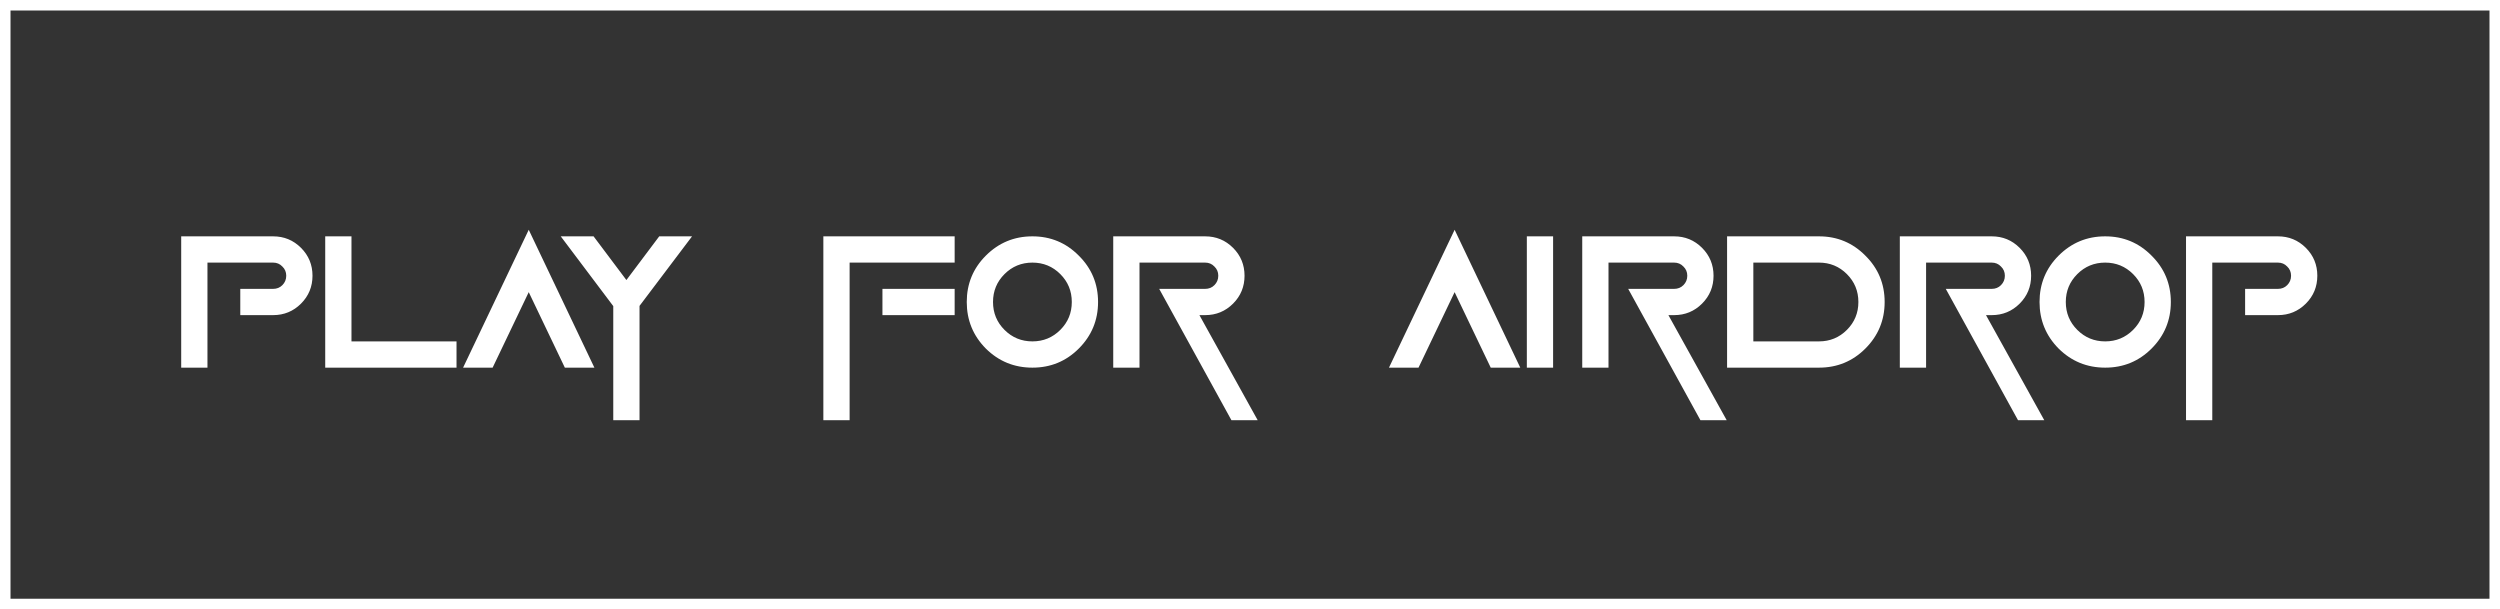
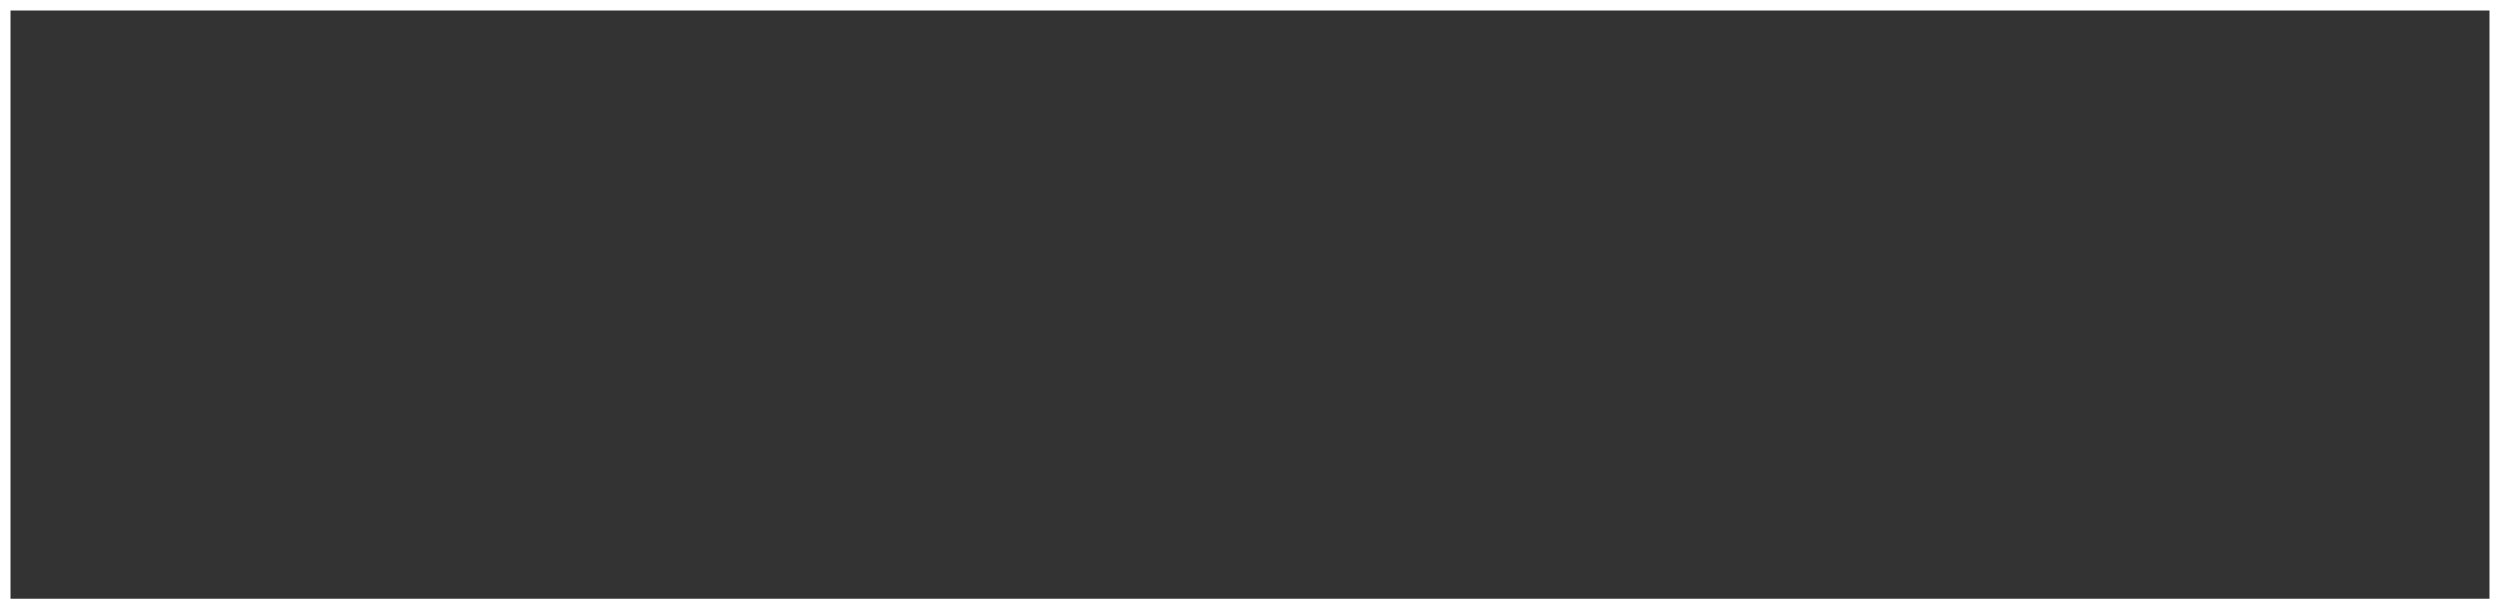
<svg xmlns="http://www.w3.org/2000/svg" width="238" height="58" viewBox="0 0 238 58" fill="none">
  <rect x="0" y="0" width="238" height="58" fill="#333333" stroke="none" />
  <rect x="0.5" y="0.5" width="237" height="57" stroke="white" />
-   <path d="M19.75 35H17.25V22.5H26C27.042 22.5 27.927 22.865 28.656 23.594C29.385 24.323 29.75 25.208 29.75 26.25C29.75 27.292 29.385 28.177 28.656 28.906C27.927 29.635 27.042 30 26 30H22.875V27.5H26C26.352 27.5 26.645 27.383 26.879 27.148C27.126 26.901 27.25 26.602 27.25 26.25C27.25 25.898 27.126 25.605 26.879 25.371C26.645 25.124 26.352 25 26 25H19.75V35ZM33.461 32.5H43.461V35H30.961V22.5H33.461V32.5ZM44.086 35L50.336 21.875L56.586 35H53.773L50.336 27.812L46.898 35H44.086ZM58.383 29.141L53.383 22.5H56.508L59.633 26.66L62.758 22.5H65.883L60.883 29.121V40H58.383V29.141ZM90.883 30H84.008V27.5H90.883V30ZM78.383 22.5H90.883V25H80.883V40H78.383V22.5ZM98.285 35C96.553 35 95.076 34.395 93.852 33.184C92.641 31.96 92.035 30.482 92.035 28.75C92.035 27.018 92.641 25.547 93.852 24.336C95.076 23.112 96.553 22.5 98.285 22.5C100.017 22.5 101.488 23.112 102.699 24.336C103.923 25.547 104.535 27.018 104.535 28.75C104.535 30.482 103.923 31.96 102.699 33.184C101.488 34.395 100.017 35 98.285 35ZM98.285 32.5C99.327 32.5 100.212 32.135 100.941 31.406C101.671 30.677 102.035 29.792 102.035 28.75C102.035 27.708 101.671 26.823 100.941 26.094C100.212 25.365 99.327 25 98.285 25C97.243 25 96.358 25.365 95.629 26.094C94.9 26.823 94.535 27.708 94.535 28.75C94.535 29.792 94.9 30.677 95.629 31.406C96.358 32.135 97.243 32.5 98.285 32.5ZM108.48 35H105.98V22.5H114.73C115.772 22.5 116.658 22.865 117.387 23.594C118.116 24.323 118.48 25.208 118.48 26.25C118.48 27.292 118.116 28.177 117.387 28.906C116.658 29.635 115.772 30 114.73 30H114.184L119.73 40H117.23L110.355 27.5H114.73C115.082 27.5 115.375 27.383 115.609 27.148C115.857 26.901 115.98 26.602 115.98 26.25C115.98 25.898 115.857 25.605 115.609 25.371C115.375 25.124 115.082 25 114.73 25H108.48V35ZM132.23 35L138.48 21.875L144.73 35H141.918L138.48 27.812L135.043 35H132.23ZM147.855 35H145.355V22.5H147.855V35ZM153.129 35H150.629V22.5H159.379C160.421 22.5 161.306 22.865 162.035 23.594C162.764 24.323 163.129 25.208 163.129 26.25C163.129 27.292 162.764 28.177 162.035 28.906C161.306 29.635 160.421 30 159.379 30H158.832L164.379 40H161.879L155.004 27.5H159.379C159.73 27.5 160.023 27.383 160.258 27.148C160.505 26.901 160.629 26.602 160.629 26.25C160.629 25.898 160.505 25.605 160.258 25.371C160.023 25.124 159.73 25 159.379 25H153.129V35ZM173.168 35H164.418V22.5H173.168C174.9 22.5 176.371 23.112 177.582 24.336C178.806 25.547 179.418 27.018 179.418 28.75C179.418 30.482 178.806 31.96 177.582 33.184C176.371 34.395 174.9 35 173.168 35ZM166.918 32.5H173.168C174.21 32.5 175.095 32.135 175.824 31.406C176.553 30.677 176.918 29.792 176.918 28.75C176.918 27.708 176.553 26.823 175.824 26.094C175.095 25.365 174.21 25 173.168 25H166.918V32.5ZM183.363 35H180.863V22.5H189.613C190.655 22.5 191.54 22.865 192.27 23.594C192.999 24.323 193.363 25.208 193.363 26.25C193.363 27.292 192.999 28.177 192.27 28.906C191.54 29.635 190.655 30 189.613 30H189.066L194.613 40H192.113L185.238 27.5H189.613C189.965 27.5 190.258 27.383 190.492 27.148C190.74 26.901 190.863 26.602 190.863 26.25C190.863 25.898 190.74 25.605 190.492 25.371C190.258 25.124 189.965 25 189.613 25H183.363V35ZM200.414 35C198.682 35 197.204 34.395 195.98 33.184C194.77 31.96 194.164 30.482 194.164 28.75C194.164 27.018 194.77 25.547 195.98 24.336C197.204 23.112 198.682 22.5 200.414 22.5C202.146 22.5 203.617 23.112 204.828 24.336C206.052 25.547 206.664 27.018 206.664 28.75C206.664 30.482 206.052 31.96 204.828 33.184C203.617 34.395 202.146 35 200.414 35ZM200.414 32.5C201.456 32.5 202.341 32.135 203.07 31.406C203.799 30.677 204.164 29.792 204.164 28.75C204.164 27.708 203.799 26.823 203.07 26.094C202.341 25.365 201.456 25 200.414 25C199.372 25 198.487 25.365 197.758 26.094C197.029 26.823 196.664 27.708 196.664 28.75C196.664 29.792 197.029 30.677 197.758 31.406C198.487 32.135 199.372 32.5 200.414 32.5ZM210.609 40H208.109V22.5H216.859C217.901 22.5 218.786 22.865 219.516 23.594C220.245 24.323 220.609 25.208 220.609 26.25C220.609 27.292 220.245 28.177 219.516 28.906C218.786 29.635 217.901 30 216.859 30H213.734V27.5H216.859C217.211 27.5 217.504 27.383 217.738 27.148C217.986 26.901 218.109 26.602 218.109 26.25C218.109 25.898 217.986 25.605 217.738 25.371C217.504 25.124 217.211 25 216.859 25H210.609V40Z" fill="white" />
</svg>